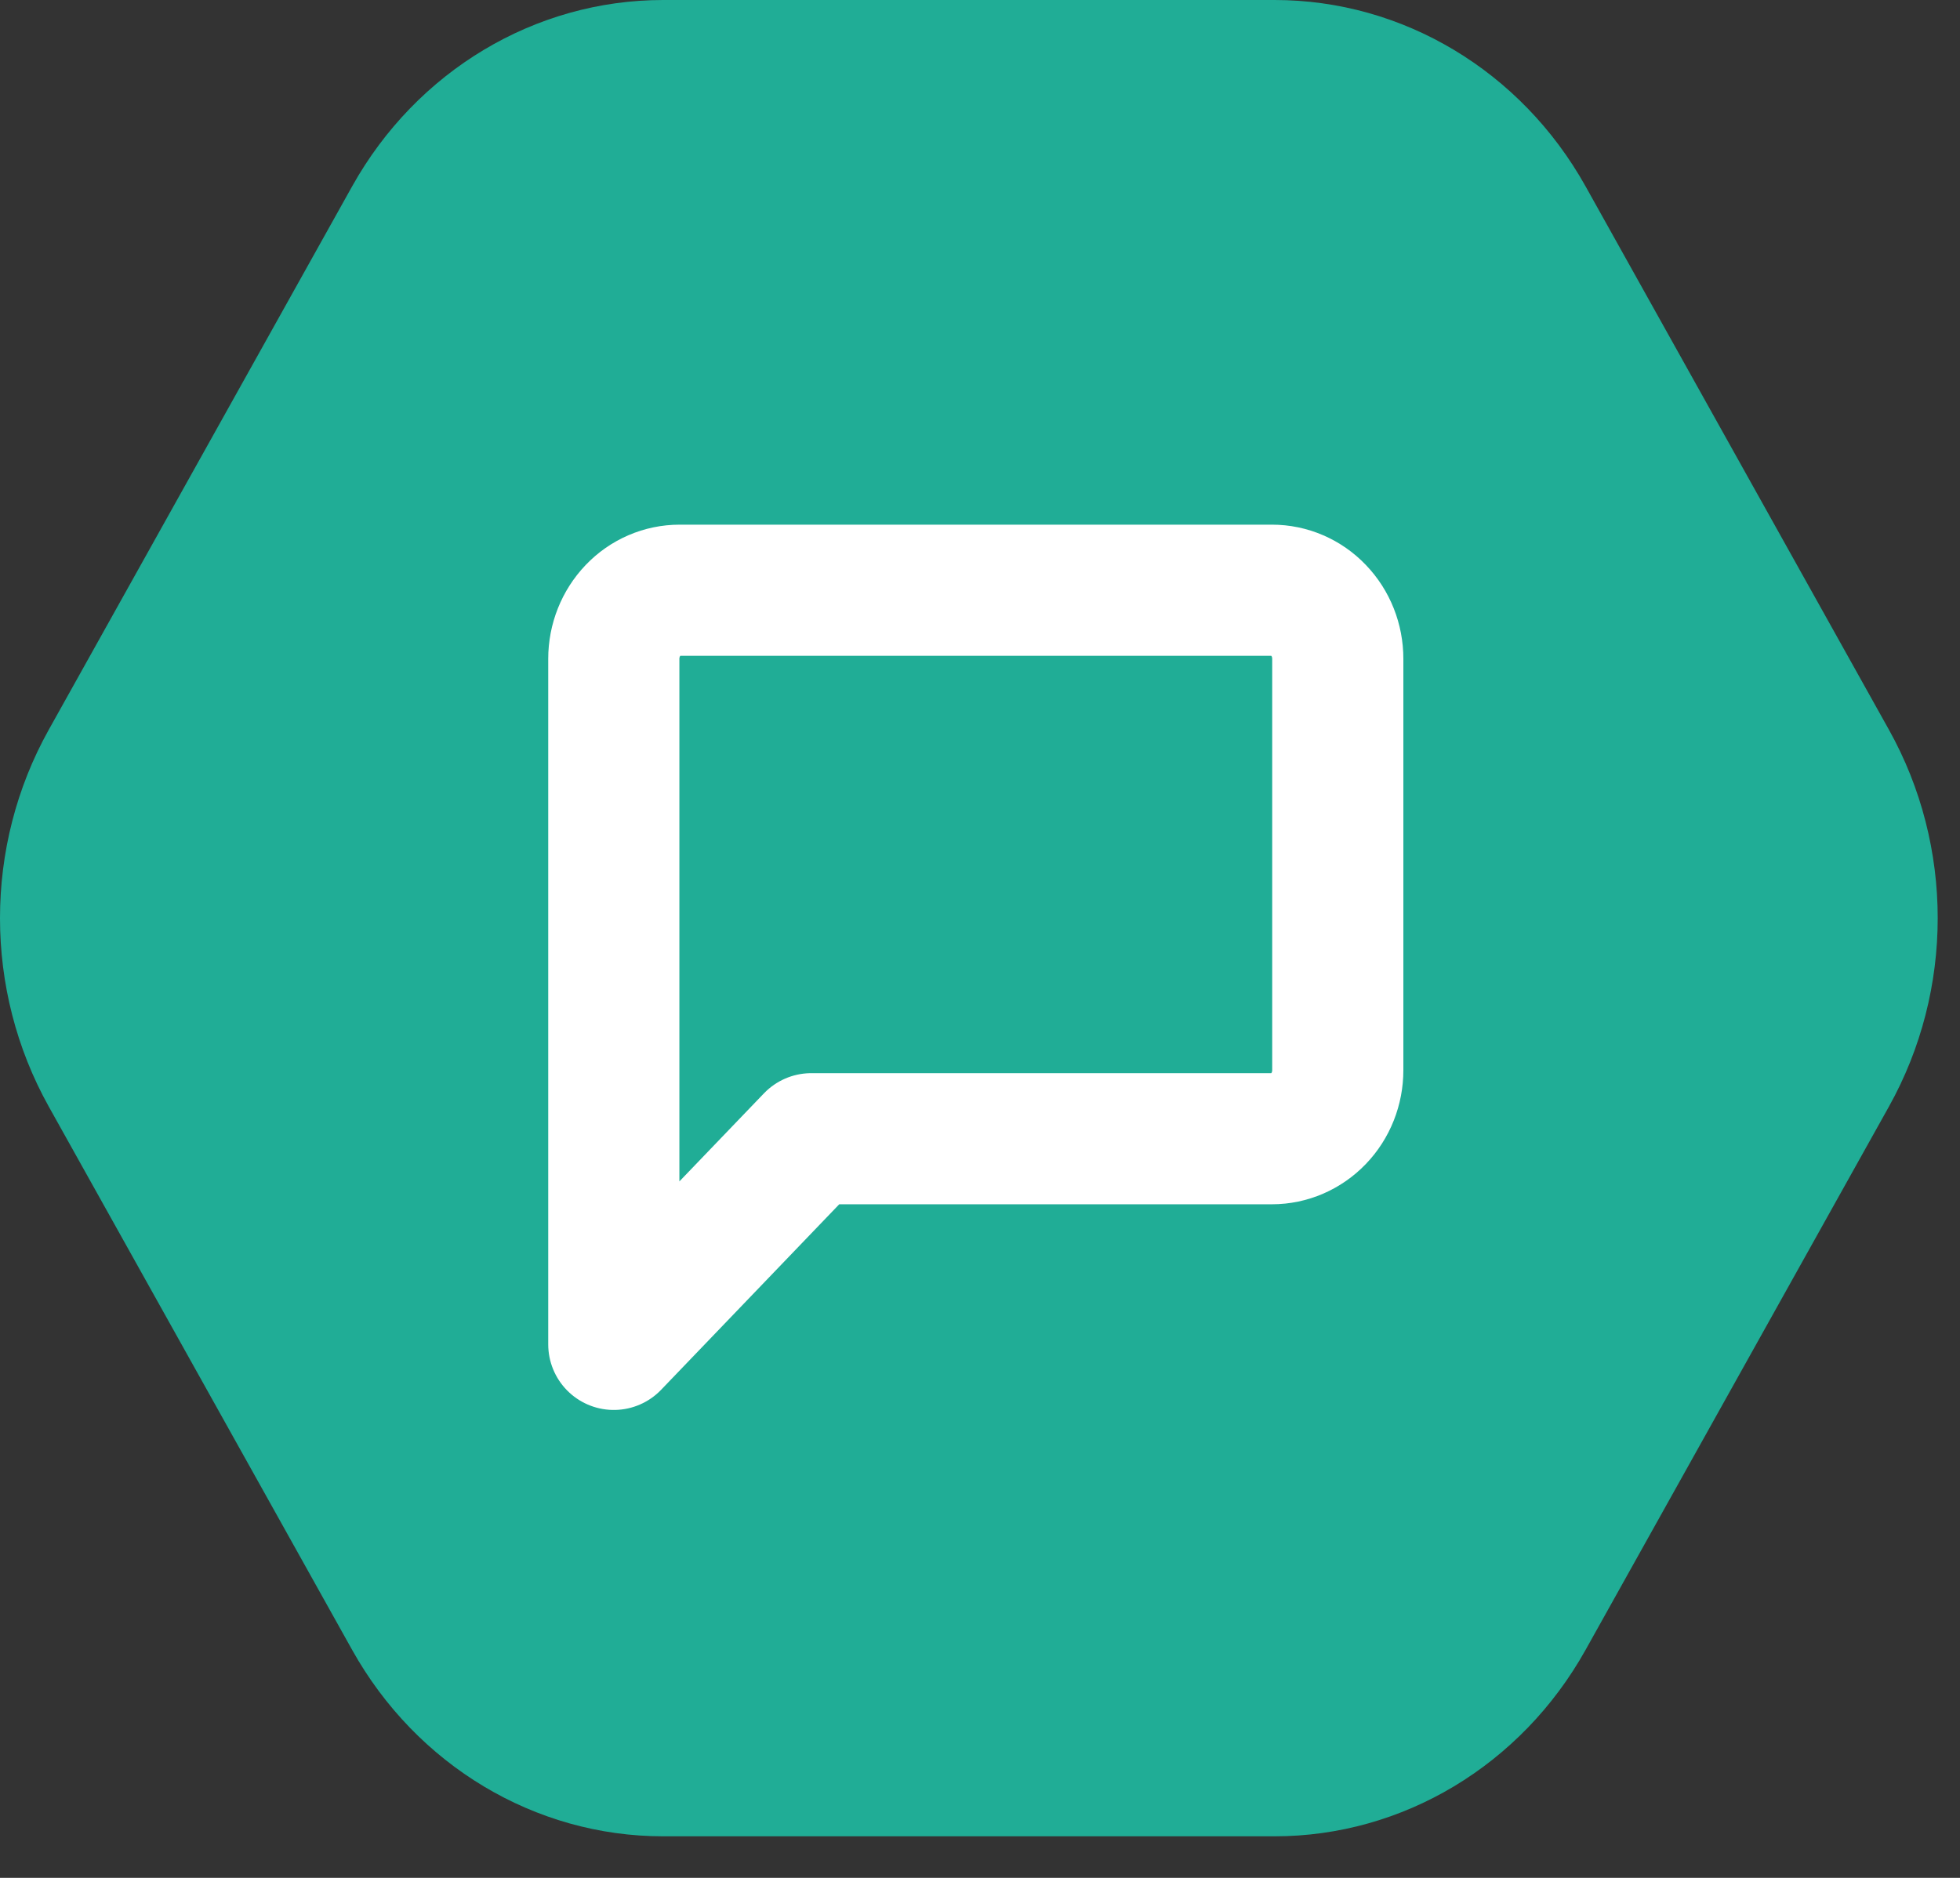
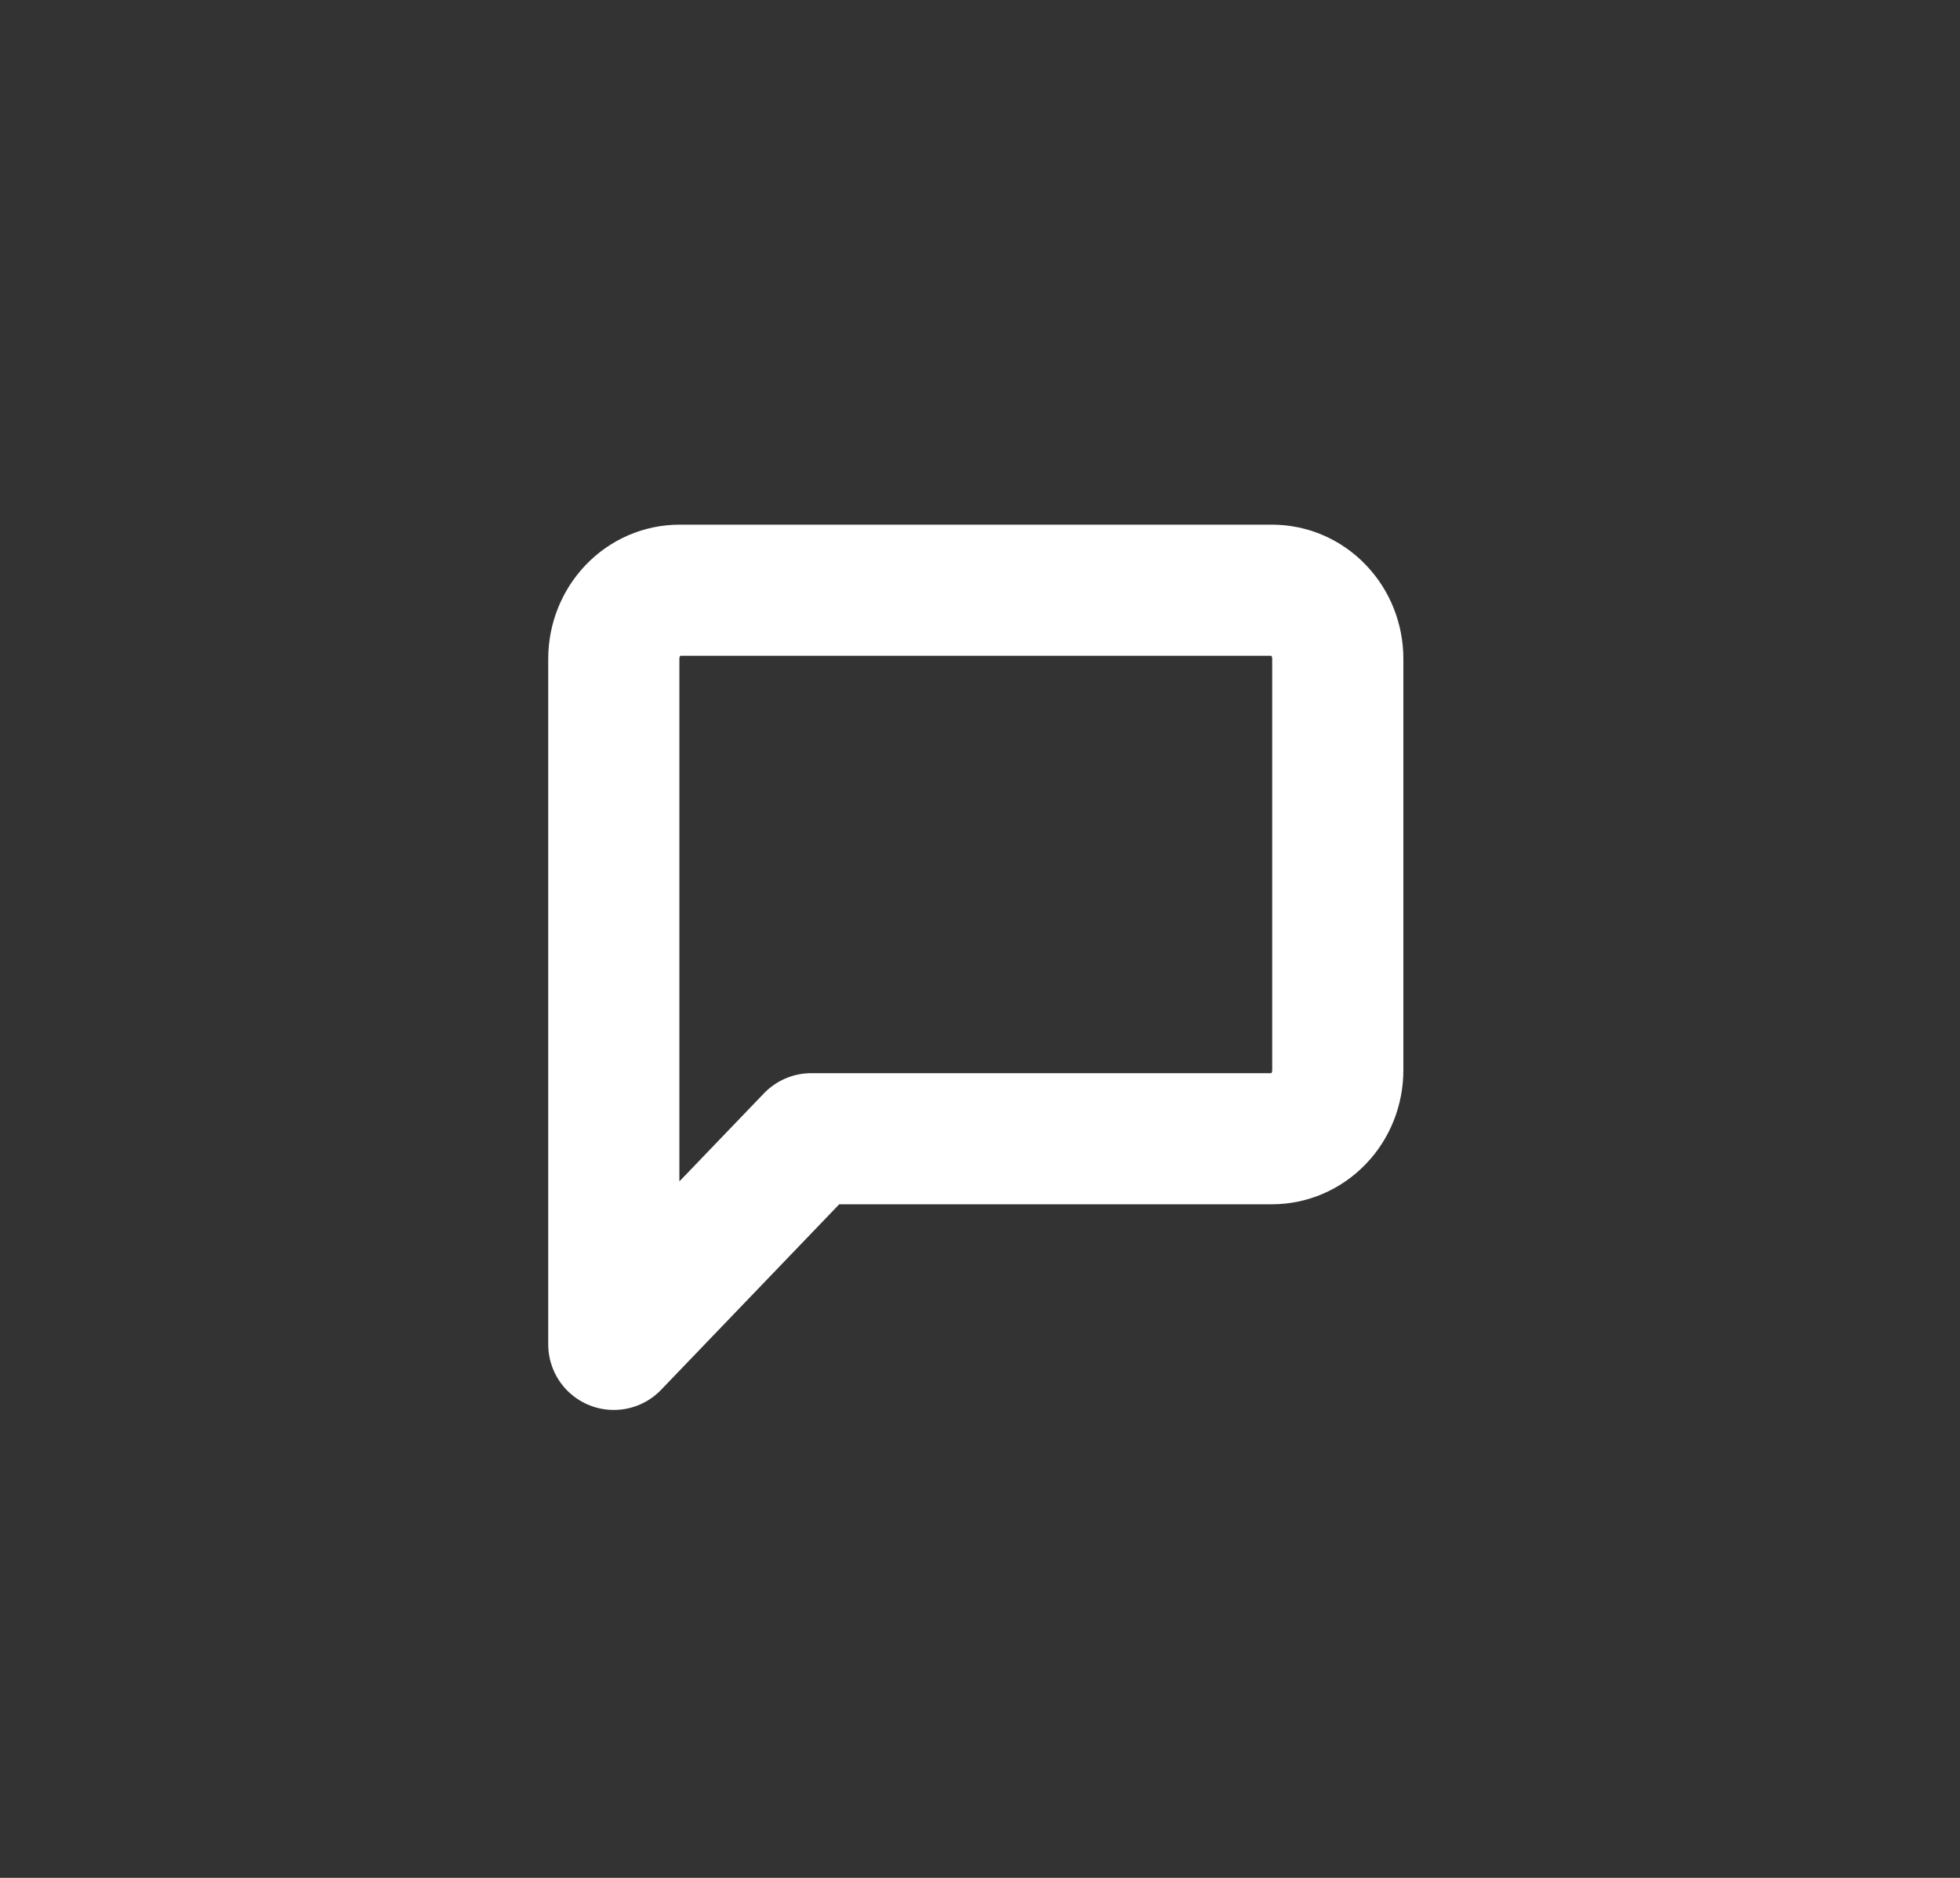
<svg xmlns="http://www.w3.org/2000/svg" width="24" height="23" viewBox="0 0 24 23" fill="none">
  <rect x="0" y="0" width="24" height="23" fill="#333333" stroke="none" />
-   <path d="M15.607 0C17.176 0 18.626 0.869 19.415 2.282L23.13 8.938C23.926 10.364 23.926 12.126 23.13 13.553L19.415 20.208C18.626 21.621 17.176 22.491 15.607 22.491H8.12C6.551 22.491 5.101 21.621 4.312 20.208L0.597 13.553C-0.199 12.126 -0.199 10.364 0.597 8.938L4.312 2.282C5.101 0.869 6.551 0 8.12 0H15.607Z" fill="#20AD96" />
  <path d="M7.516 16.466L9.934 13.947H15.575C15.789 13.947 15.994 13.858 16.145 13.701C16.297 13.543 16.381 13.33 16.381 13.107V8.069C16.381 7.846 16.297 7.633 16.145 7.475C15.994 7.317 15.789 7.229 15.575 7.229H8.322C8.108 7.229 7.903 7.317 7.752 7.475C7.601 7.633 7.516 7.846 7.516 8.069V16.466Z" stroke="white" stroke-width="1.606" stroke-linecap="round" stroke-linejoin="round" />
</svg>